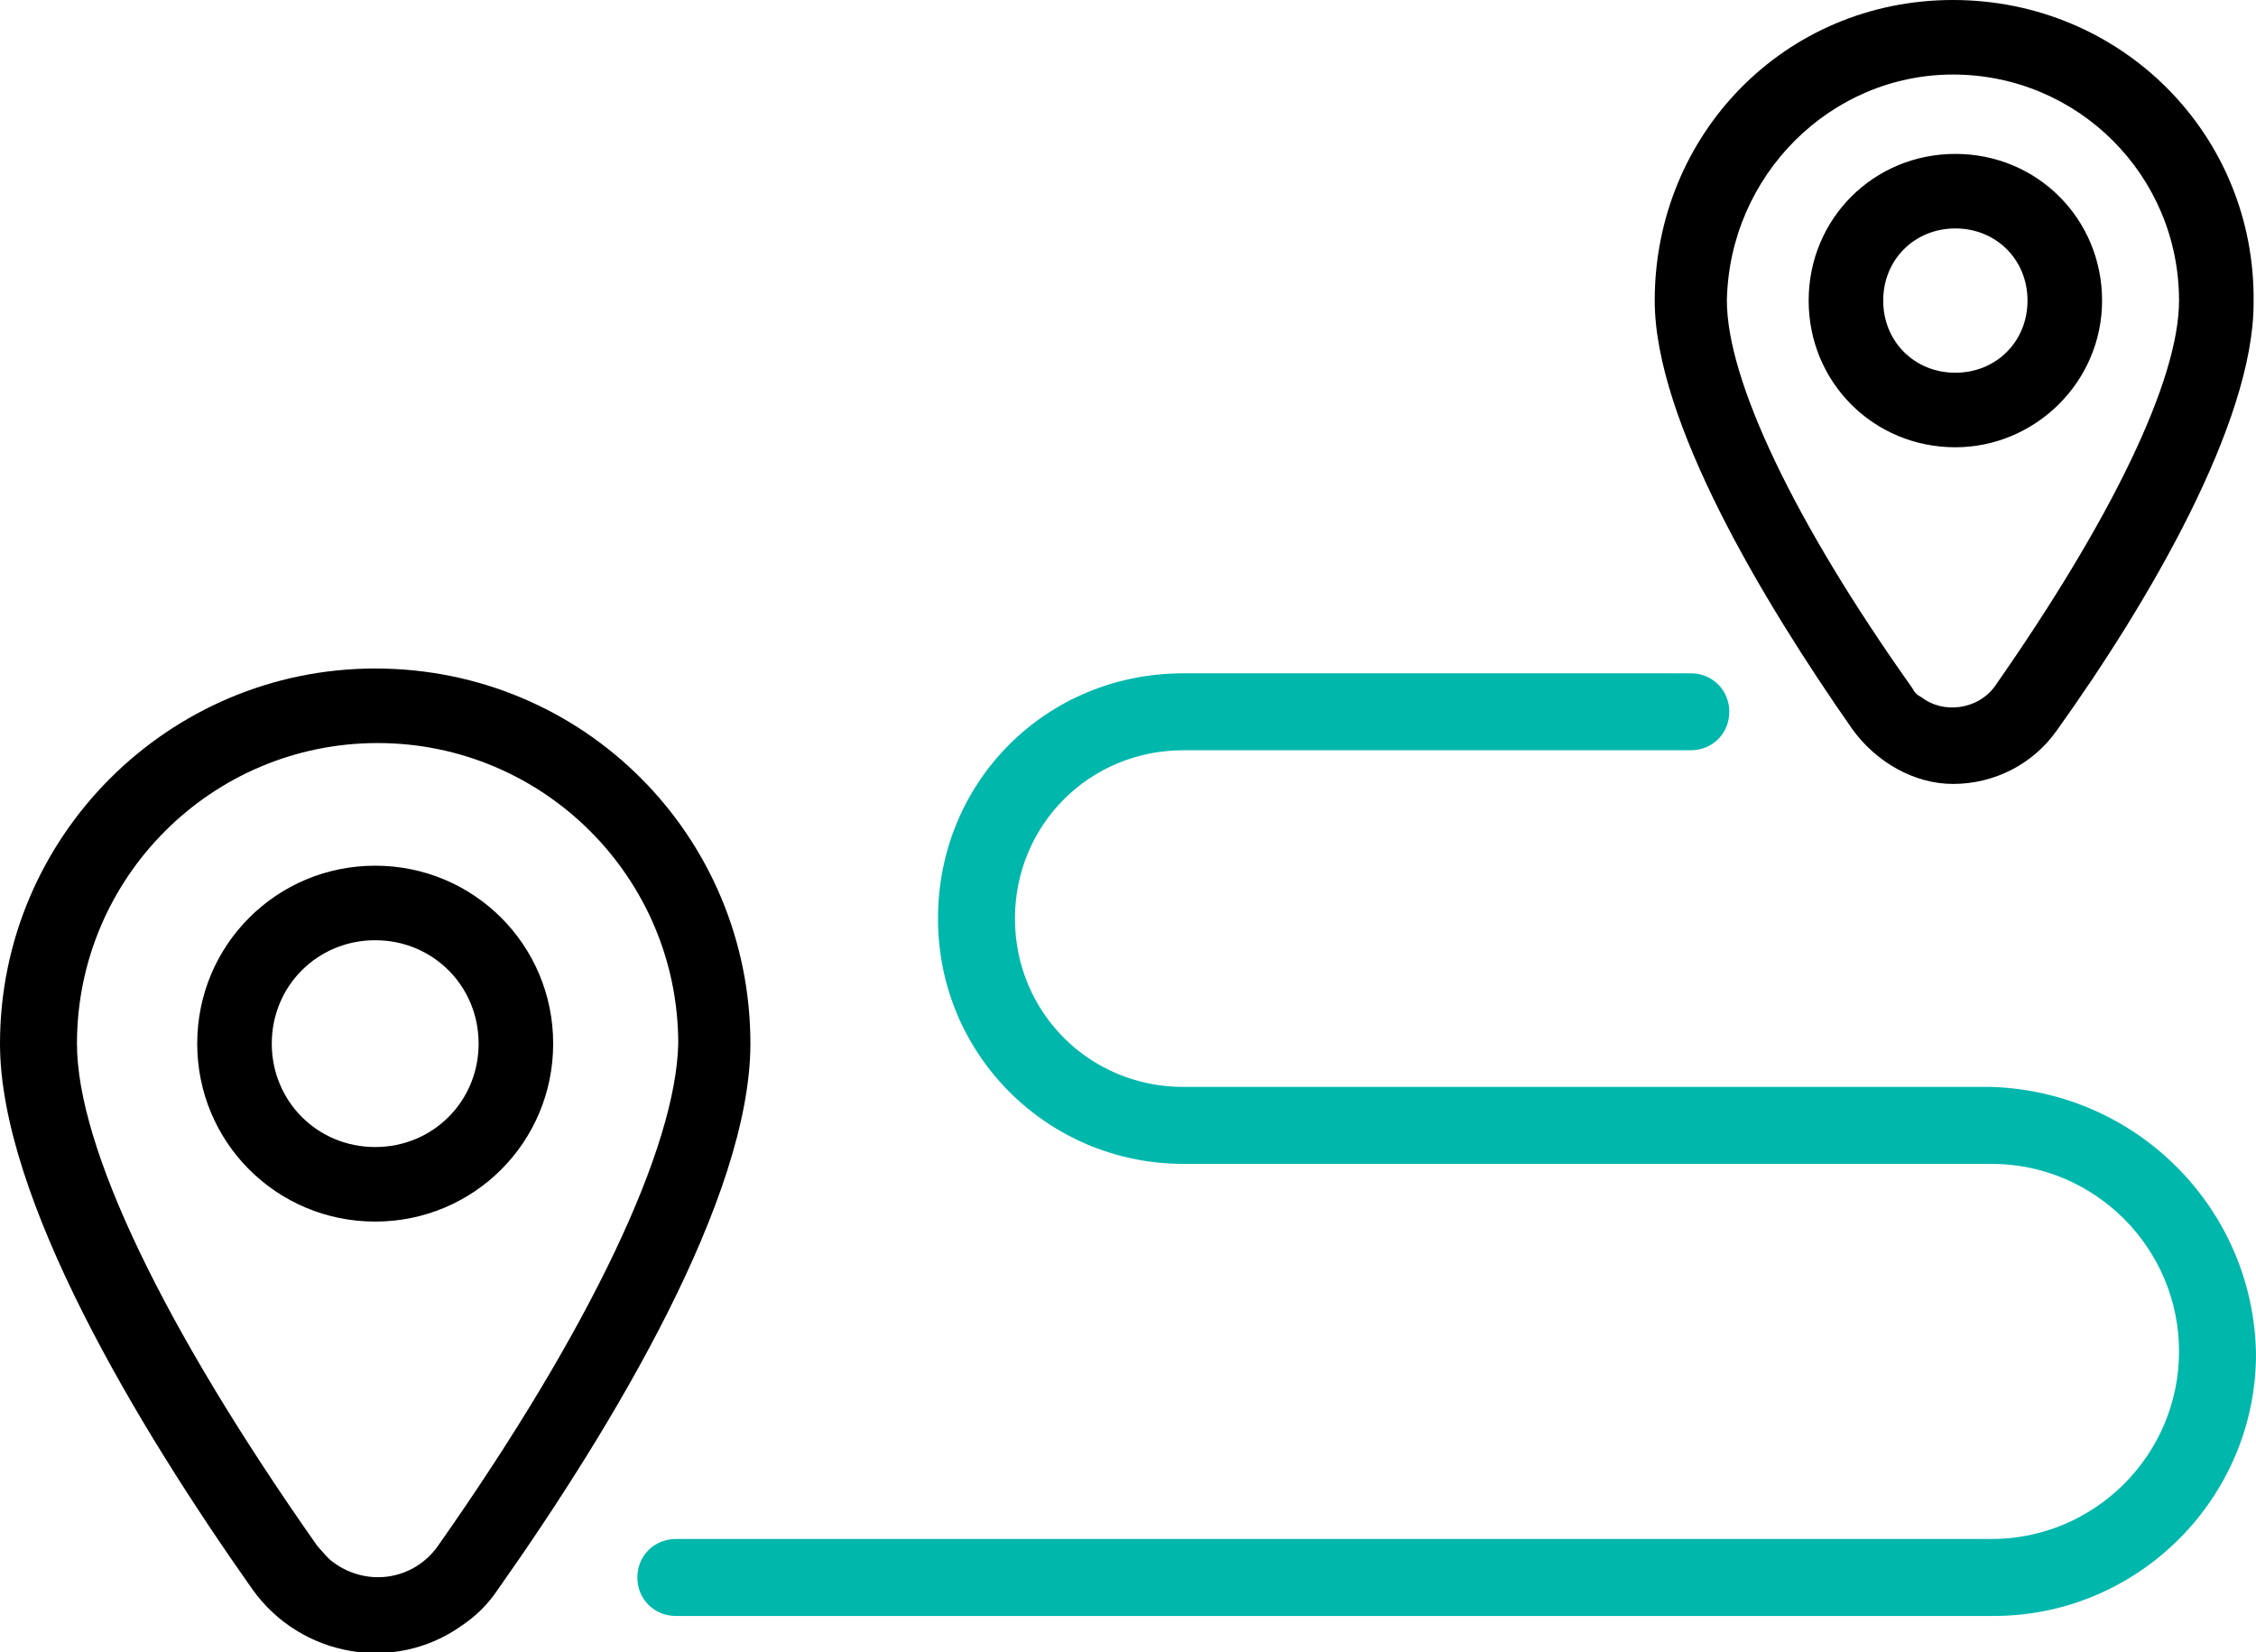
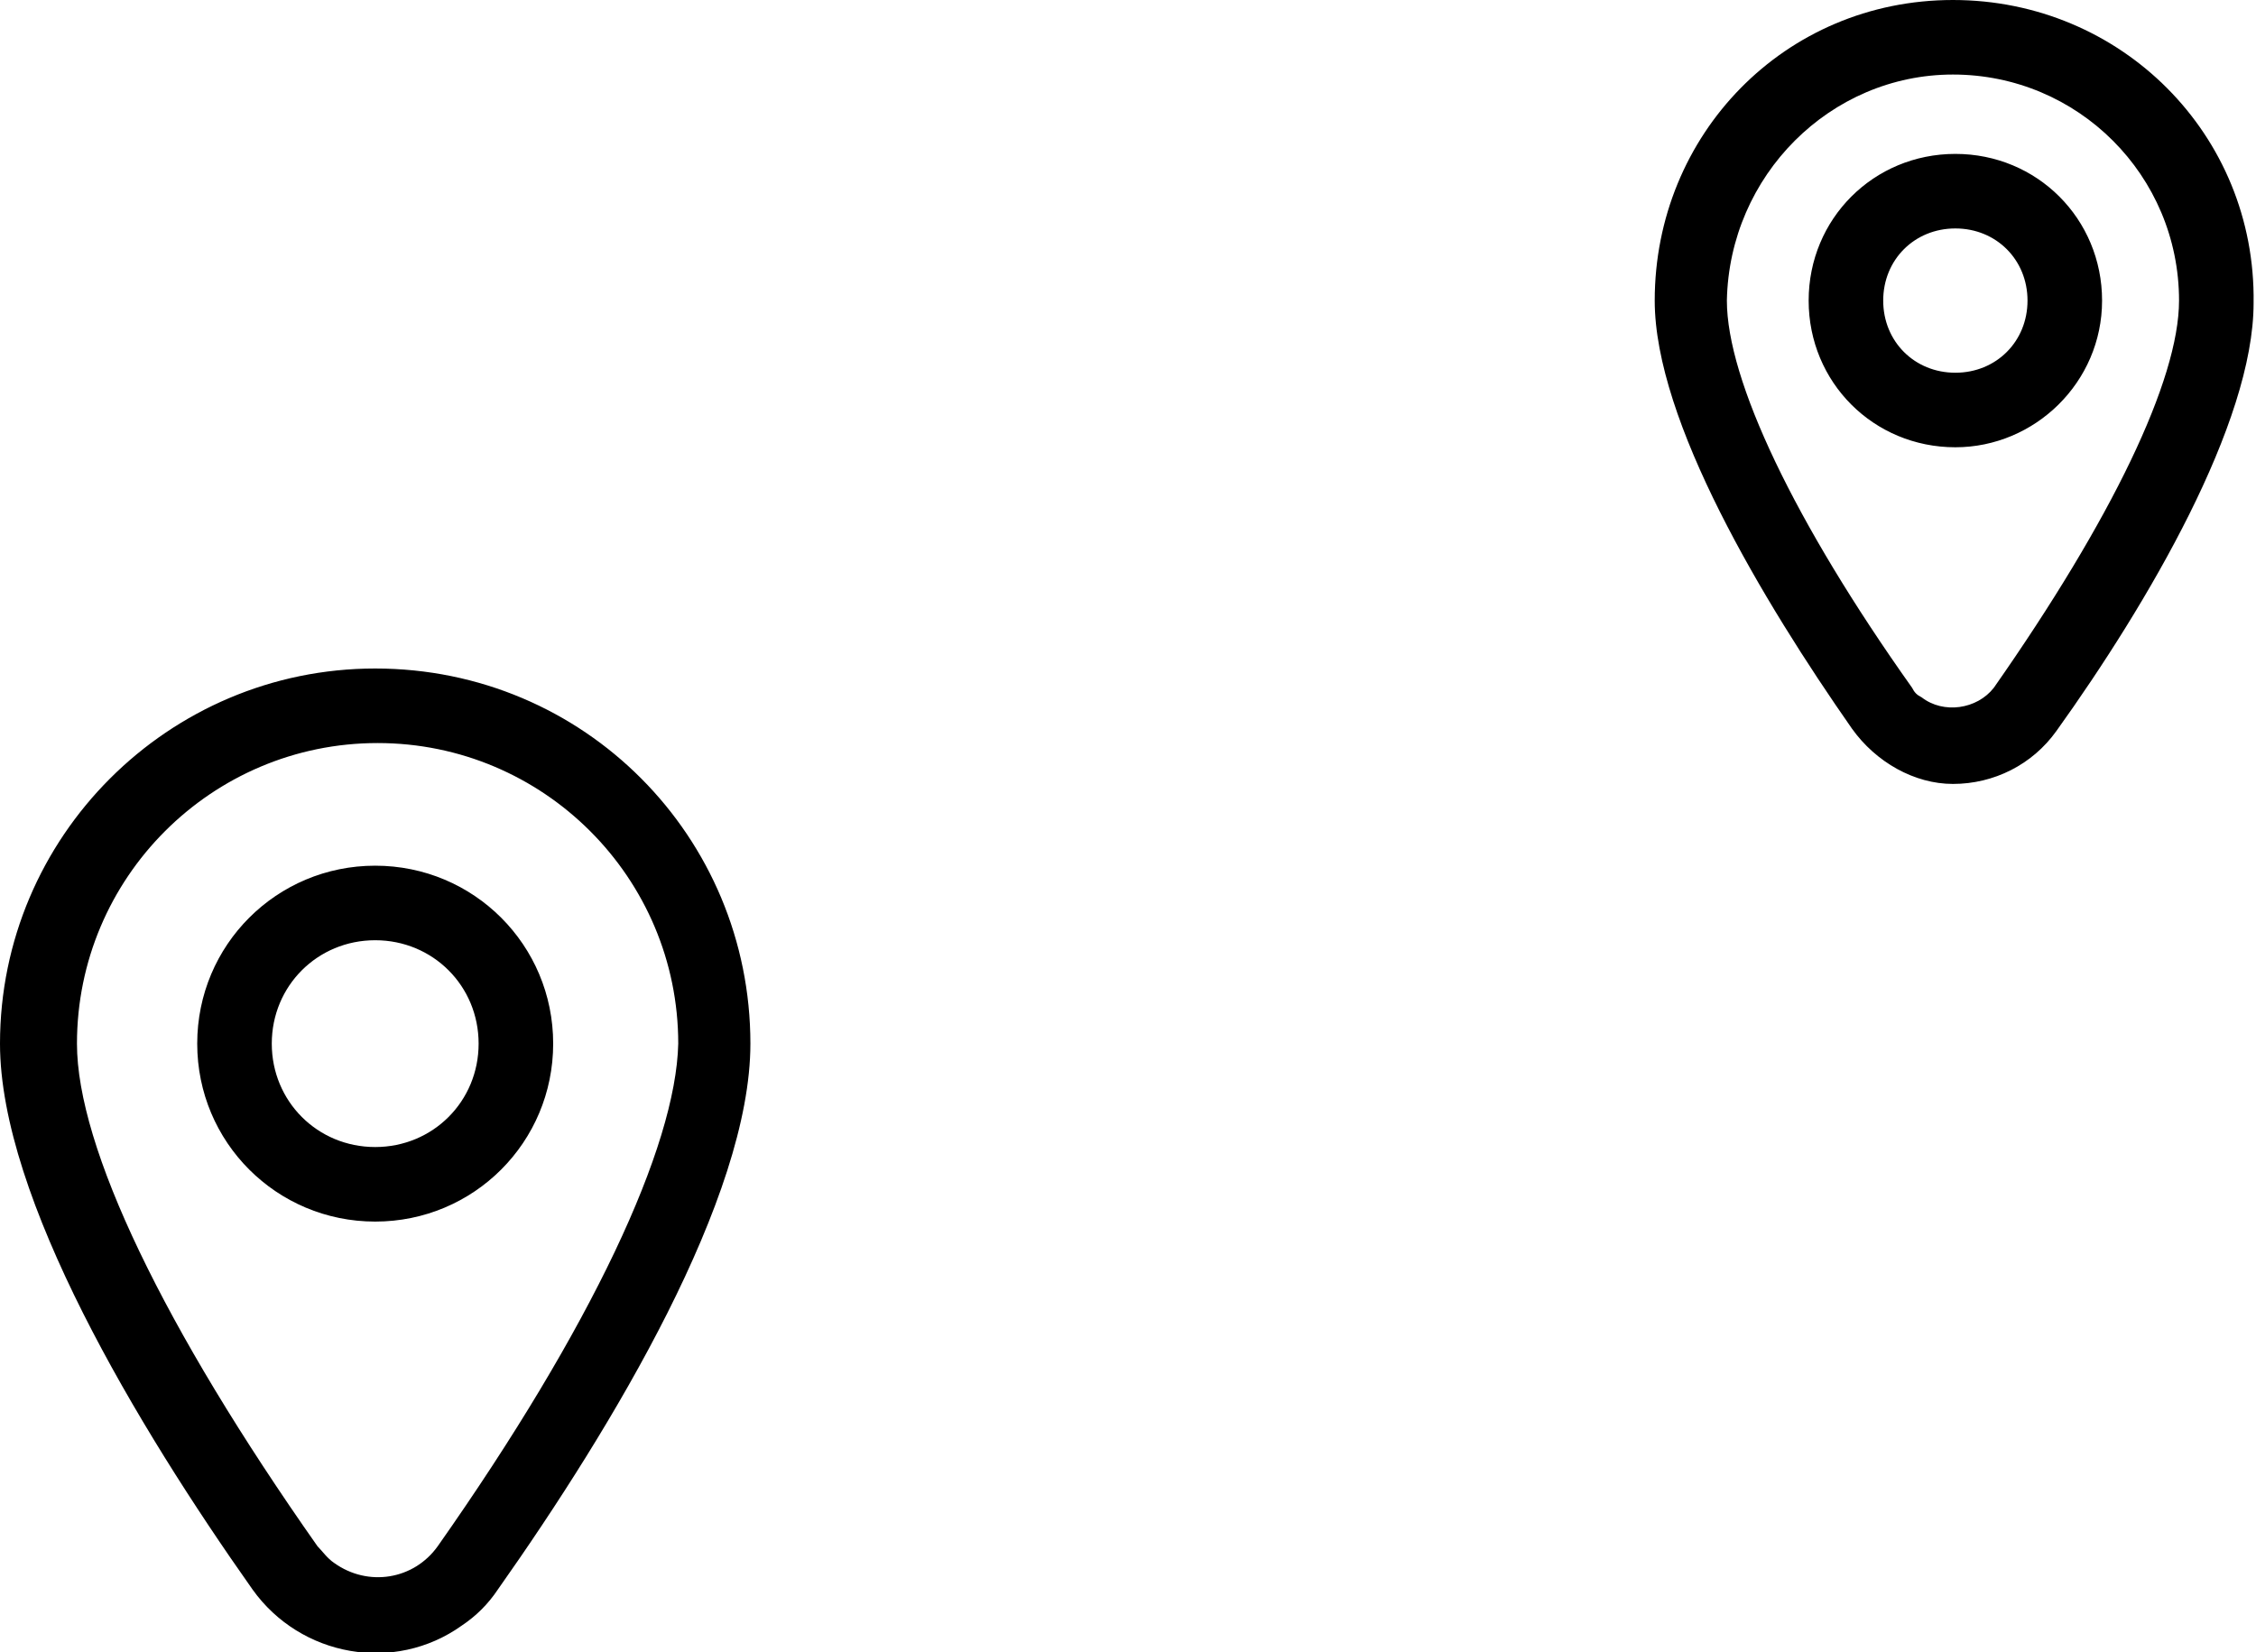
<svg xmlns="http://www.w3.org/2000/svg" version="1.1" id="Calque_1" x="0px" y="0px" viewBox="0 0 93.8 68.7" style="enable-background:new 0 0 93.8 68.7;" xml:space="preserve">
  <style type="text/css">
	.st0{fill:#00B7AC;}
</style>
  <path d="M15.6,27.8C7,27.8,0,34.8,0,43.4c0,6.4,5.7,15.9,10.5,22.7c2,2.8,5.9,3.5,8.7,1.5c0.6-0.4,1.1-0.9,1.5-1.5  c4.8-6.8,10.5-16.3,10.5-22.7C31.2,34.8,24.3,27.8,15.6,27.8z M18.2,64.3c-1,1.4-2.9,1.7-4.3,0.7c-0.3-0.2-0.5-0.5-0.7-0.7  c-6.4-9.1-10-16.6-10-20.9c0-6.9,5.6-12.5,12.5-12.5s12.5,5.6,12.5,12.5C28.1,47.7,24.6,55.2,18.2,64.3z M15.6,36  c-4.1,0-7.4,3.3-7.4,7.4s3.3,7.4,7.4,7.4s7.4-3.3,7.4-7.4l0,0C23,39.3,19.7,36,15.6,36z M15.6,47.7c-2.4,0-4.3-1.9-4.3-4.3  s1.9-4.3,4.3-4.3s4.3,1.9,4.3,4.3l0,0C19.9,45.8,18,47.7,15.6,47.7z M81.2,32.6c1.7,0,3.3-0.8,4.3-2.2c3.8-5.3,8.2-12.8,8.2-17.8  C93.8,5.6,88.2,0,81.2,0S68.8,5.6,68.8,12.5c0,5,4.5,12.5,8.2,17.8C78,31.7,79.6,32.6,81.2,32.6L81.2,32.6z M81.2,3.1  c5.2,0,9.4,4.2,9.4,9.4c0,3.3-2.8,9.1-7.7,16.1c-0.7,0.9-2.1,1.1-3,0.4c-0.2-0.1-0.3-0.2-0.4-0.4c-4.9-6.9-7.7-12.8-7.7-16.1  C71.9,7.3,76.1,3.1,81.2,3.1z M87.4,12.5c0-3.4-2.7-6.1-6.1-6.1c-3.4,0-6.1,2.7-6.1,6.1s2.7,6.1,6.1,6.1l0,0  C84.6,18.6,87.4,15.9,87.4,12.5z M78.3,12.5c0-1.7,1.3-3,3-3s3,1.3,3,3c0,1.7-1.3,3-3,3l0,0C79.6,15.5,78.3,14.2,78.3,12.5z" />
-   <path class="st0" d="M93.8,56.3c0,6-4.9,10.9-10.9,10.9H28.1c-0.9,0-1.6-0.7-1.6-1.6s0.7-1.6,1.6-1.6h54.7c4.3,0,7.8-3.5,7.8-7.8  s-3.5-7.8-7.8-7.8H49.2c-5.6,0-10.2-4.5-10.2-10.2s4.5-10.2,10.2-10.2h21.1c0.9,0,1.6,0.7,1.6,1.6c0,0.9-0.7,1.6-1.6,1.6H49.2  c-3.9,0-7,3.1-7,7s3.1,7,7,7h33.6C88.9,45.4,93.7,50.3,93.8,56.3z" />
</svg>